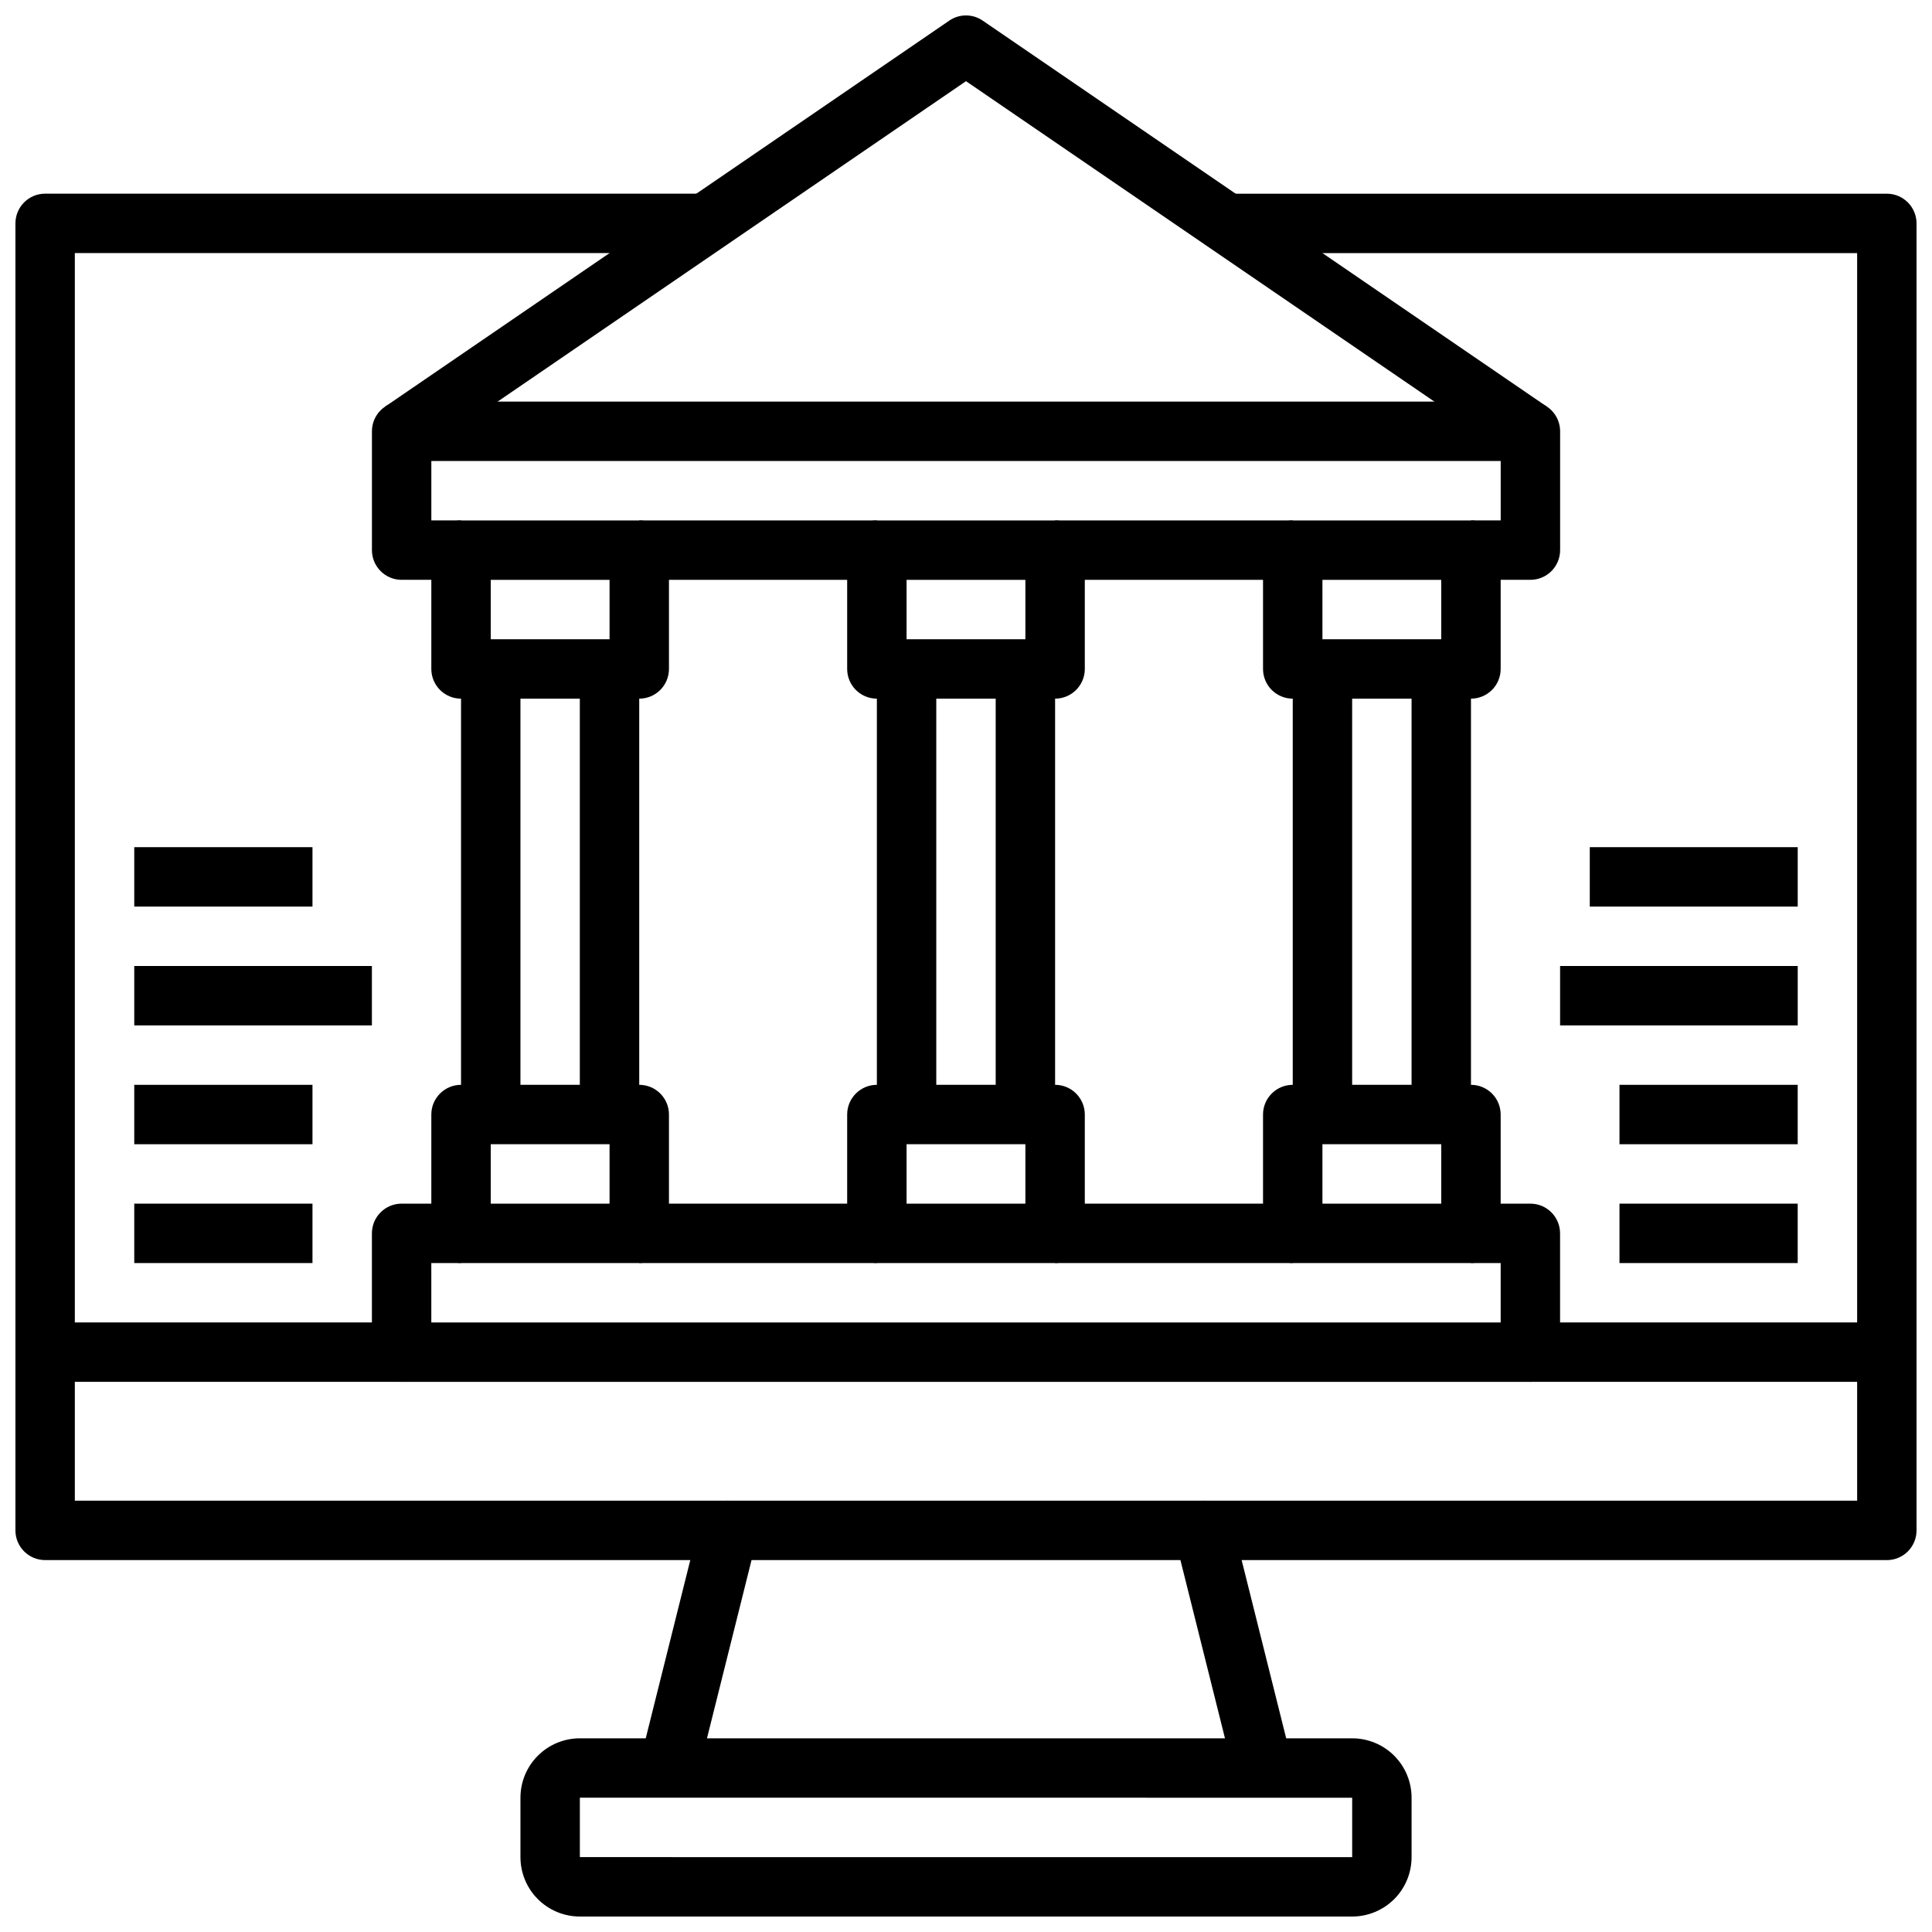
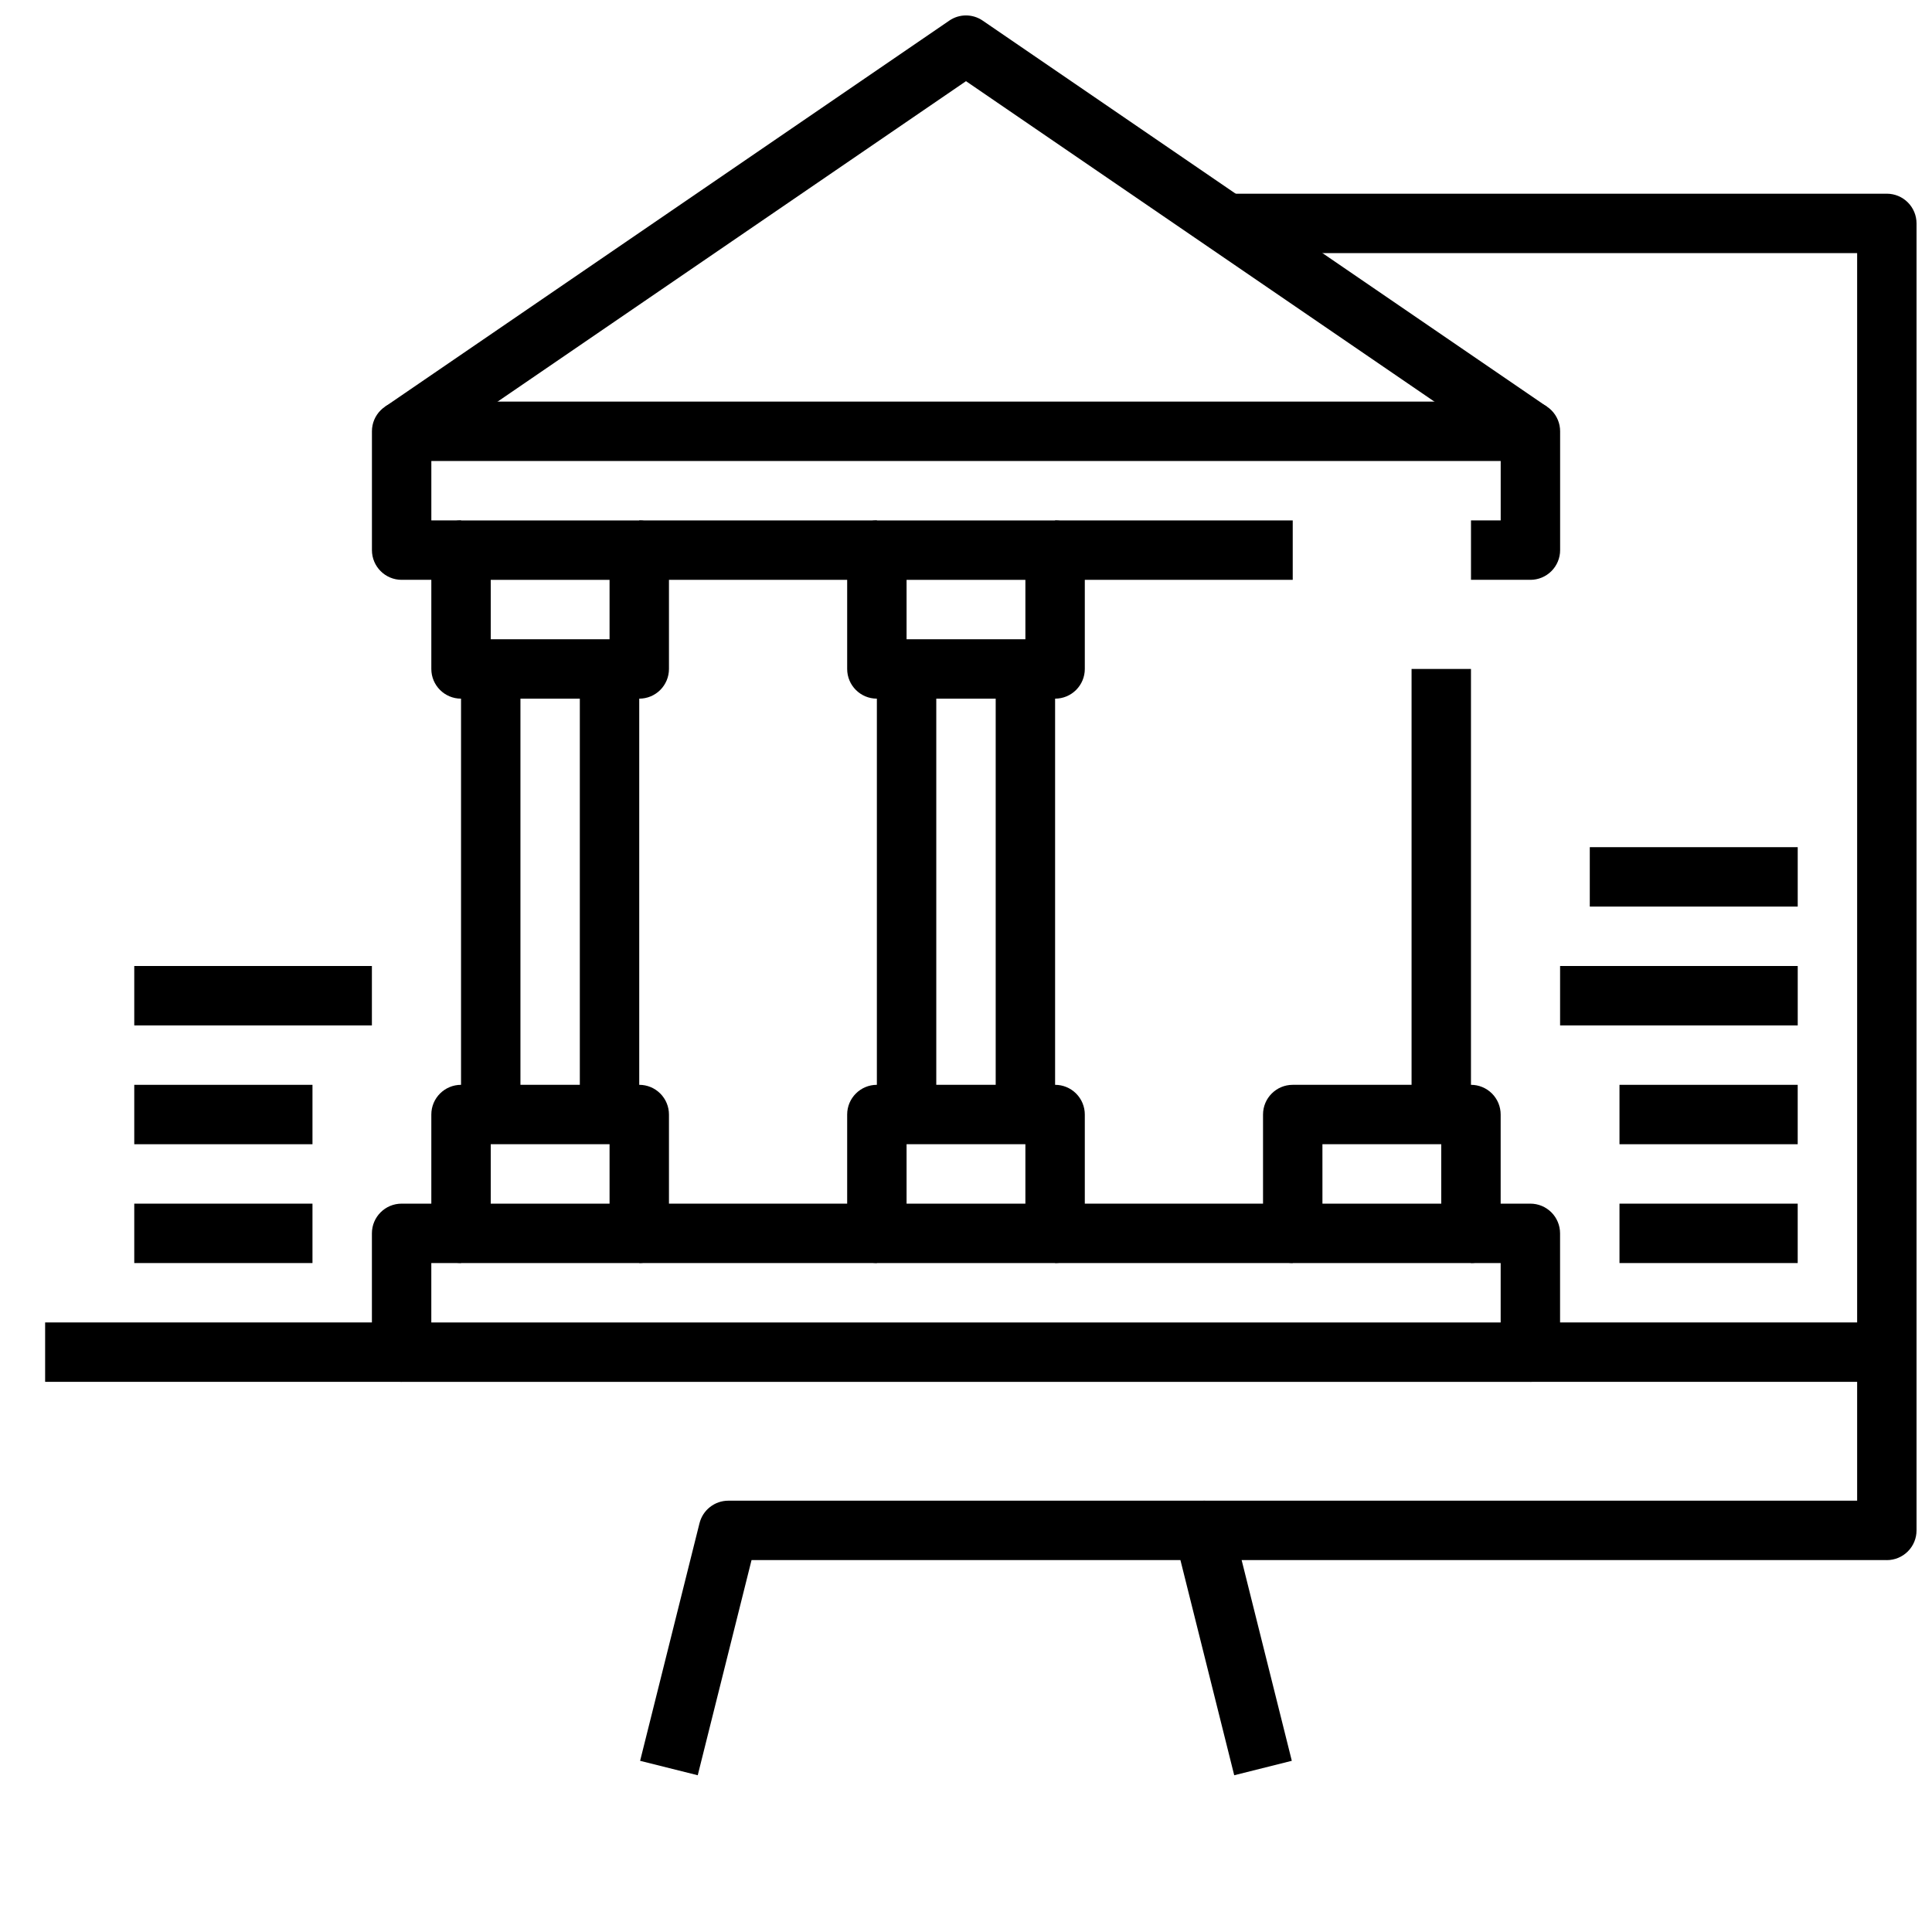
<svg xmlns="http://www.w3.org/2000/svg" width="800px" height="800px" version="1.1" viewBox="144 144 512 512">
  <defs>
    <clipPath id="d">
      <path d="m148.09 195h189.91v363h-189.91z" />
    </clipPath>
    <clipPath id="c">
      <path d="m462 195h189.9v363h-189.9z" />
    </clipPath>
    <clipPath id="b">
      <path d="m281 604h238v47.902h-238z" />
    </clipPath>
    <clipPath id="a">
      <path d="m245 148.09h310v116.91h-310z" />
    </clipPath>
  </defs>
  <g clip-path="url(#d)">
-     <path d="m337.02 557.44h-181.06c-4.348 0-7.871-3.523-7.871-7.871v-346.37c0-4.348 3.523-7.875 7.871-7.875h173.18v15.746h-165.31v330.62h173.19z" />
-   </g>
+     </g>
  <g clip-path="url(#c)">
    <path d="m644.03 557.44h-181.05v-15.742h173.18v-330.62h-165.31v-15.746h173.18c2.086 0 4.09 0.832 5.566 2.309 1.477 1.477 2.305 3.477 2.305 5.566v346.37c0 2.09-0.828 4.09-2.305 5.566-1.477 1.477-3.481 2.305-5.566 2.305z" />
  </g>
  <path d="m549.57 494.46h94.465v15.742h-94.465z" />
  <path d="m155.96 494.46h94.465v15.742h-94.465z" />
  <path d="m471.08 614.46-14.254-57.02h-113.66l-14.258 57.02-15.273-3.824 15.742-62.977 0.004-0.004c0.879-3.5 4.023-5.957 7.637-5.957h125.95c3.609 0 6.758 2.457 7.633 5.957l15.742 62.977z" />
  <g clip-path="url(#b)">
-     <path d="m502.34 651.9h-204.67c-4.176 0-8.184-1.656-11.133-4.609-2.953-2.953-4.613-6.957-4.613-11.133v-15.746c0-4.176 1.66-8.18 4.613-11.133 2.949-2.953 6.957-4.609 11.133-4.609h204.67c4.176 0 8.18 1.656 11.133 4.609s4.609 6.957 4.609 11.133v15.746c0 4.176-1.656 8.18-4.609 11.133s-6.957 4.609-11.133 4.609zm-204.67-31.488v15.742l204.67 0.004v-15.746z" />
-   </g>
+     </g>
  <path d="m549.57 510.21h-299.14c-4.348 0-7.871-3.523-7.871-7.871v-31.488c0-4.348 3.523-7.871 7.871-7.871h15.742v15.742h-7.871v15.742h283.39v-15.742h-7.871v-15.742h15.742c2.09 0 4.09 0.828 5.566 2.305 1.477 1.477 2.305 3.477 2.305 5.566v31.488c0 2.086-0.828 4.09-2.305 5.566-1.477 1.477-3.477 2.305-5.566 2.305z" />
  <path d="m313.41 462.98h62.977v15.742h-62.977z" />
  <path d="m423.61 462.98h62.977v15.742h-62.977z" />
  <path d="m549.57 297.66h-15.742v-15.746h7.871v-15.742h-283.39v15.742h7.871v15.742l-15.742 0.004c-4.348 0-7.871-3.527-7.871-7.875v-31.488c0-4.348 3.523-7.871 7.871-7.871h299.14c2.09 0 4.09 0.828 5.566 2.305 1.477 1.477 2.305 3.481 2.305 5.566v31.488c0 2.09-0.828 4.09-2.305 5.566-1.477 1.477-3.477 2.309-5.566 2.309z" />
  <path d="m423.61 281.92h62.977v15.742h-62.977z" />
  <path d="m313.41 281.92h62.977v15.742h-62.977z" />
  <g clip-path="url(#a)">
    <path d="m545.13 264.8-145.13-99.289-145.13 99.289-8.879-12.988 149.57-102.34h-0.004c2.672-1.844 6.207-1.844 8.879 0l149.57 102.34z" />
  </g>
  <path d="m313.41 329.15h-47.23c-4.348 0-7.875-3.523-7.875-7.871v-31.488c0-4.348 3.527-7.871 7.875-7.871h47.23c2.086 0 4.09 0.828 5.566 2.305 1.477 1.477 2.305 3.481 2.305 5.566v31.488c0 2.09-0.828 4.09-2.305 5.566-1.477 1.477-3.481 2.305-5.566 2.305zm-39.359-15.742h31.488v-15.742h-31.488z" />
  <path d="m313.41 478.72h-47.23c-4.348 0-7.875-3.523-7.875-7.871v-31.488c0-4.348 3.527-7.871 7.875-7.871h47.23c2.086 0 4.09 0.828 5.566 2.305 1.477 1.477 2.305 3.477 2.305 5.566v31.488c0 2.086-0.828 4.09-2.305 5.566-1.477 1.477-3.481 2.305-5.566 2.305zm-39.359-15.742h31.488v-15.746h-31.488z" />
  <path d="m266.18 321.28h15.742v118.08h-15.742z" />
  <path d="m297.66 321.28h15.742v118.08h-15.742z" />
  <path d="m423.61 329.15h-47.23c-4.348 0-7.871-3.523-7.871-7.871v-31.488c0-4.348 3.523-7.871 7.871-7.871h47.23c2.09 0 4.09 0.828 5.566 2.305 1.477 1.477 2.309 3.481 2.309 5.566v31.488c0 2.09-0.832 4.09-2.309 5.566-1.477 1.477-3.477 2.305-5.566 2.305zm-39.359-15.742h31.488v-15.742h-31.488z" />
  <path d="m423.61 478.72h-47.23c-4.348 0-7.871-3.523-7.871-7.871v-31.488c0-4.348 3.523-7.871 7.871-7.871h47.23c2.09 0 4.09 0.828 5.566 2.305 1.477 1.477 2.309 3.477 2.309 5.566v31.488c0 2.086-0.832 4.09-2.309 5.566-1.477 1.477-3.477 2.305-5.566 2.305zm-39.359-15.742h31.488v-15.746h-31.488z" />
  <path d="m376.38 321.28h15.742v118.08h-15.742z" />
  <path d="m407.87 321.28h15.742v118.08h-15.742z" />
-   <path d="m533.82 329.15h-47.234c-4.348 0-7.871-3.523-7.871-7.871v-31.488c0-4.348 3.523-7.871 7.871-7.871h47.234c2.086 0 4.09 0.828 5.566 2.305 1.477 1.477 2.305 3.481 2.305 5.566v31.488c0 2.09-0.828 4.09-2.305 5.566s-3.481 2.305-5.566 2.305zm-39.359-15.742h31.488l-0.004-15.742h-31.488z" />
  <path d="m533.82 478.72h-47.234c-4.348 0-7.871-3.523-7.871-7.871v-31.488c0-4.348 3.523-7.871 7.871-7.871h47.234c2.086 0 4.09 0.828 5.566 2.305 1.477 1.477 2.305 3.477 2.305 5.566v31.488c0 2.086-0.828 4.09-2.305 5.566-1.477 1.477-3.481 2.305-5.566 2.305zm-39.359-15.742h31.488l-0.004-15.746h-31.488z" />
-   <path d="m486.59 321.28h15.742v118.08h-15.742z" />
  <path d="m518.08 321.28h15.742v118.08h-15.742z" />
  <path d="m565.31 368.51h55.105v15.742h-55.105z" />
  <path d="m557.44 400h62.977v15.742h-62.977z" />
  <path d="m573.18 431.49h47.23v15.742h-47.23z" />
  <path d="m573.18 462.98h47.23v15.742h-47.23z" />
-   <path d="m179.58 368.51h47.23v15.742h-47.23z" />
  <path d="m179.58 400h62.977v15.742h-62.977z" />
  <path d="m179.58 431.49h47.23v15.742h-47.23z" />
  <path d="m179.58 462.98h47.23v15.742h-47.23z" />
</svg>